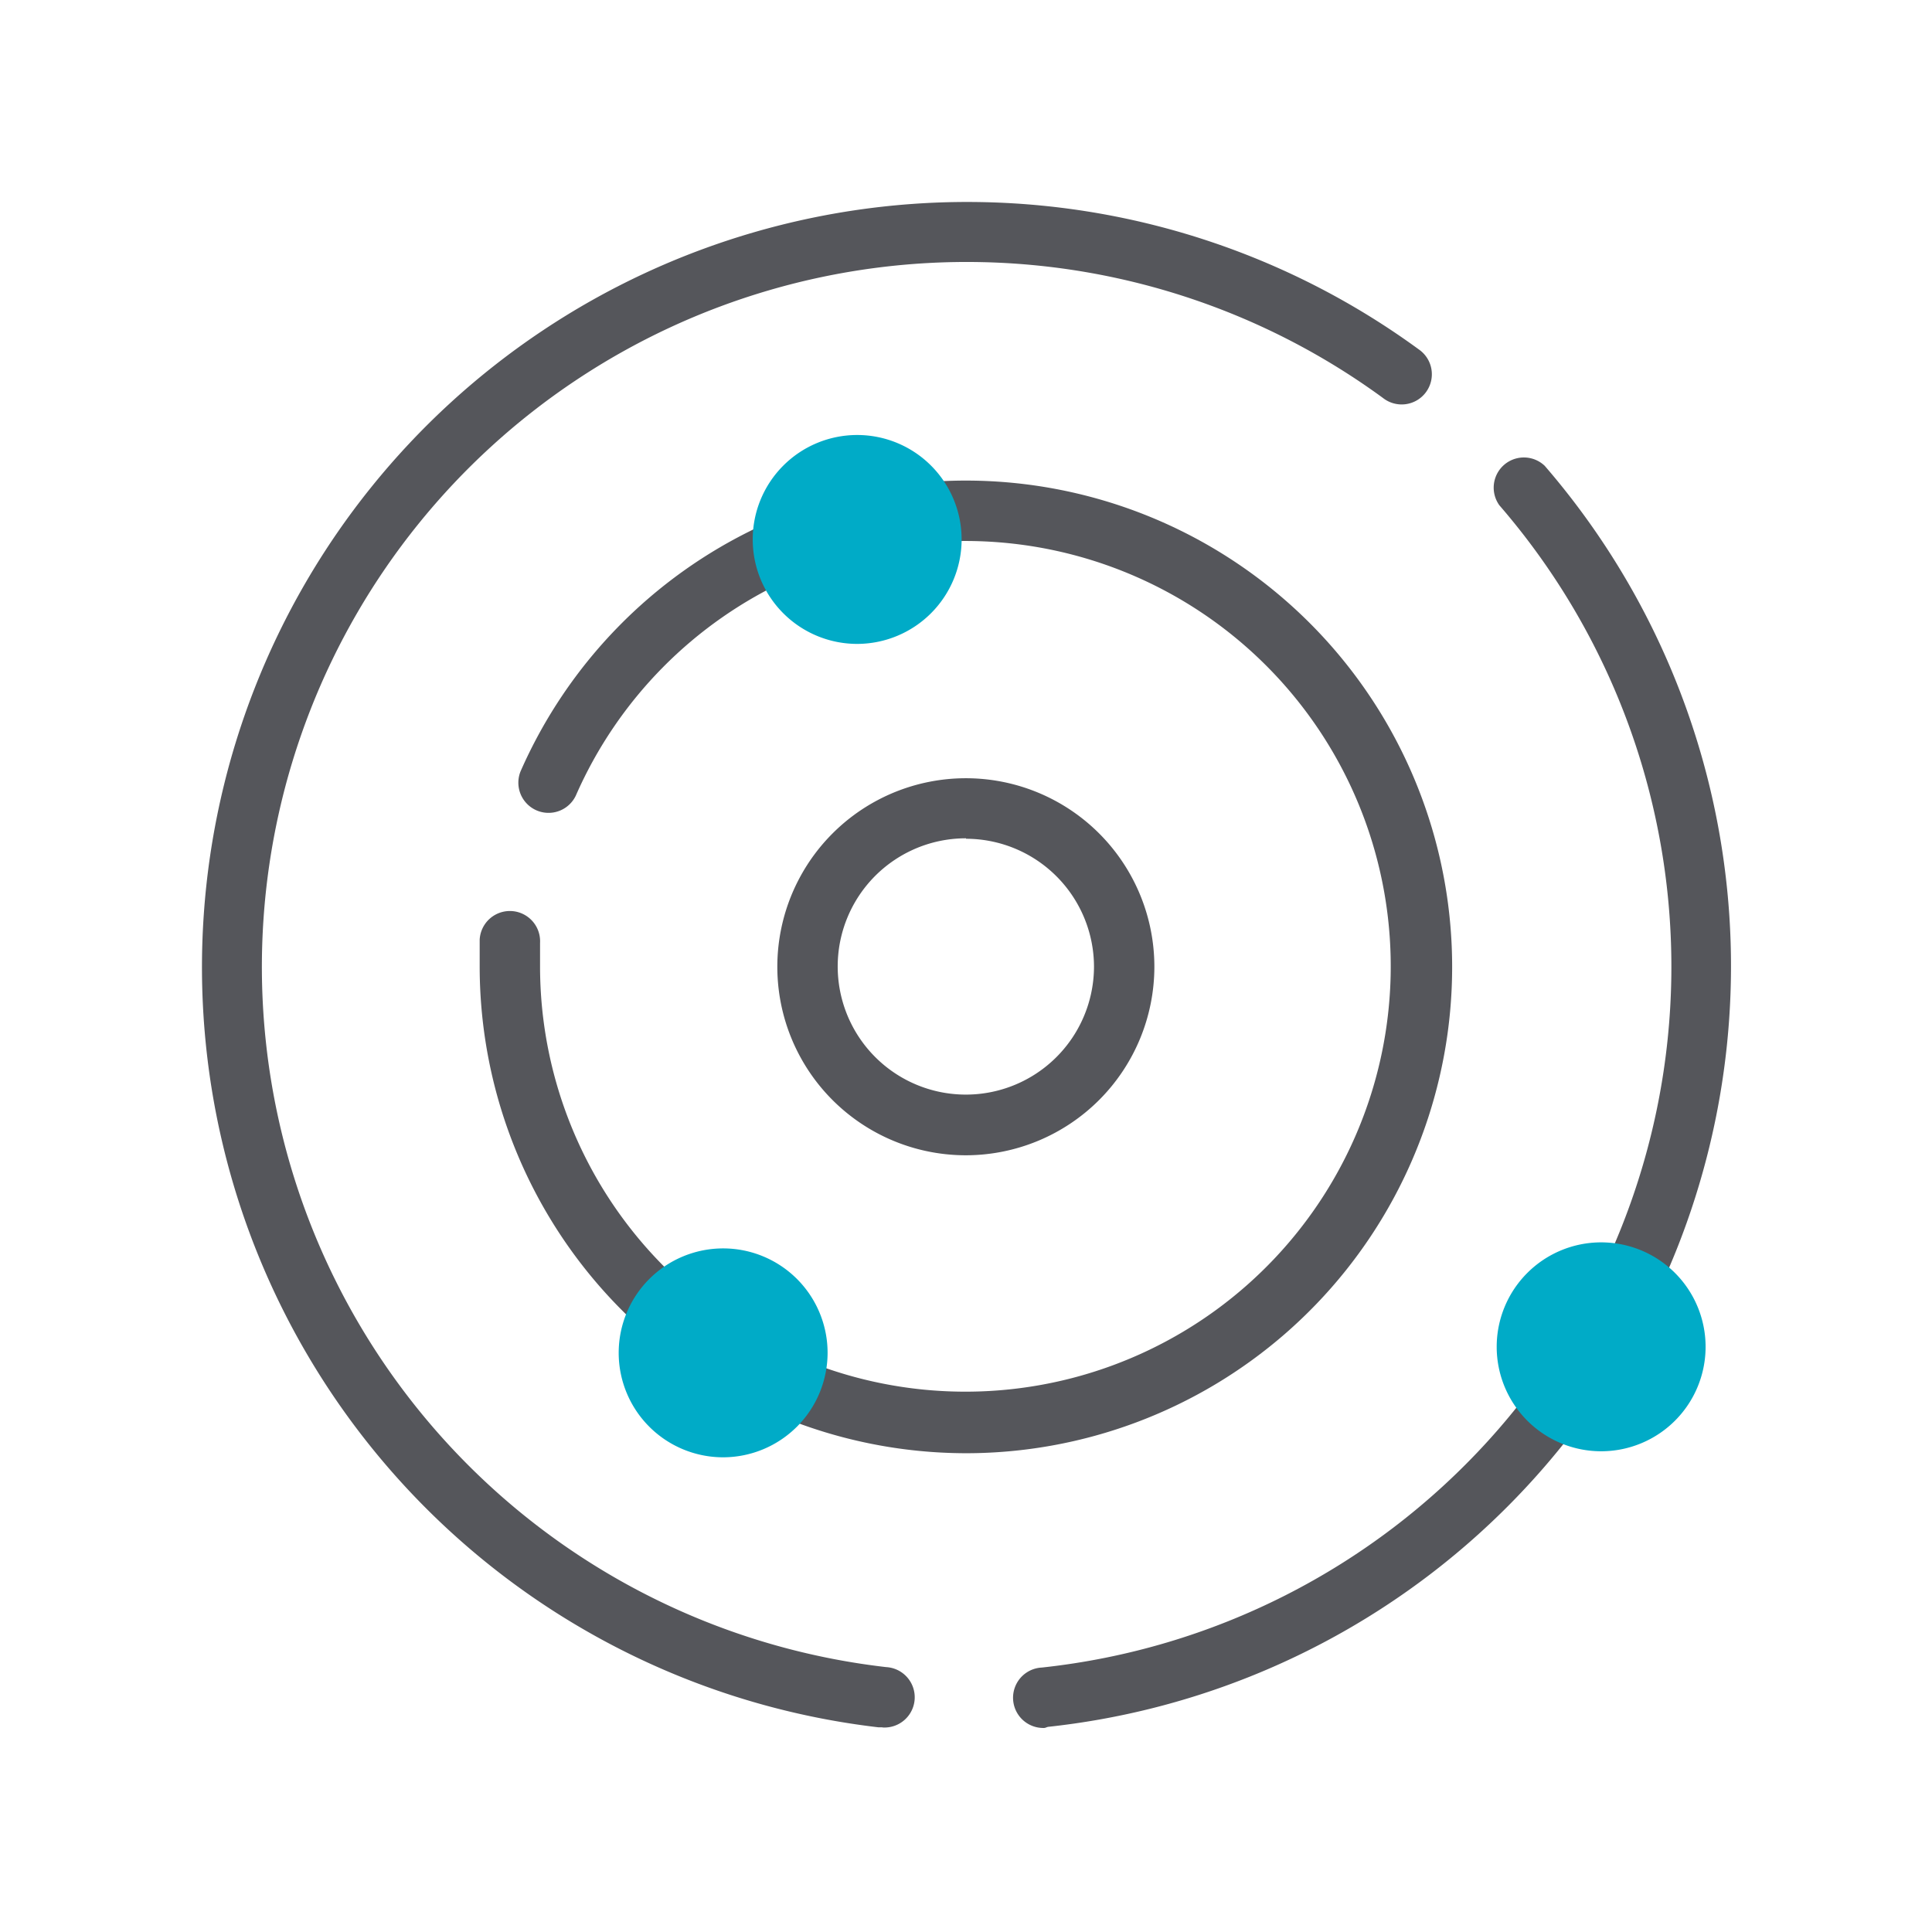
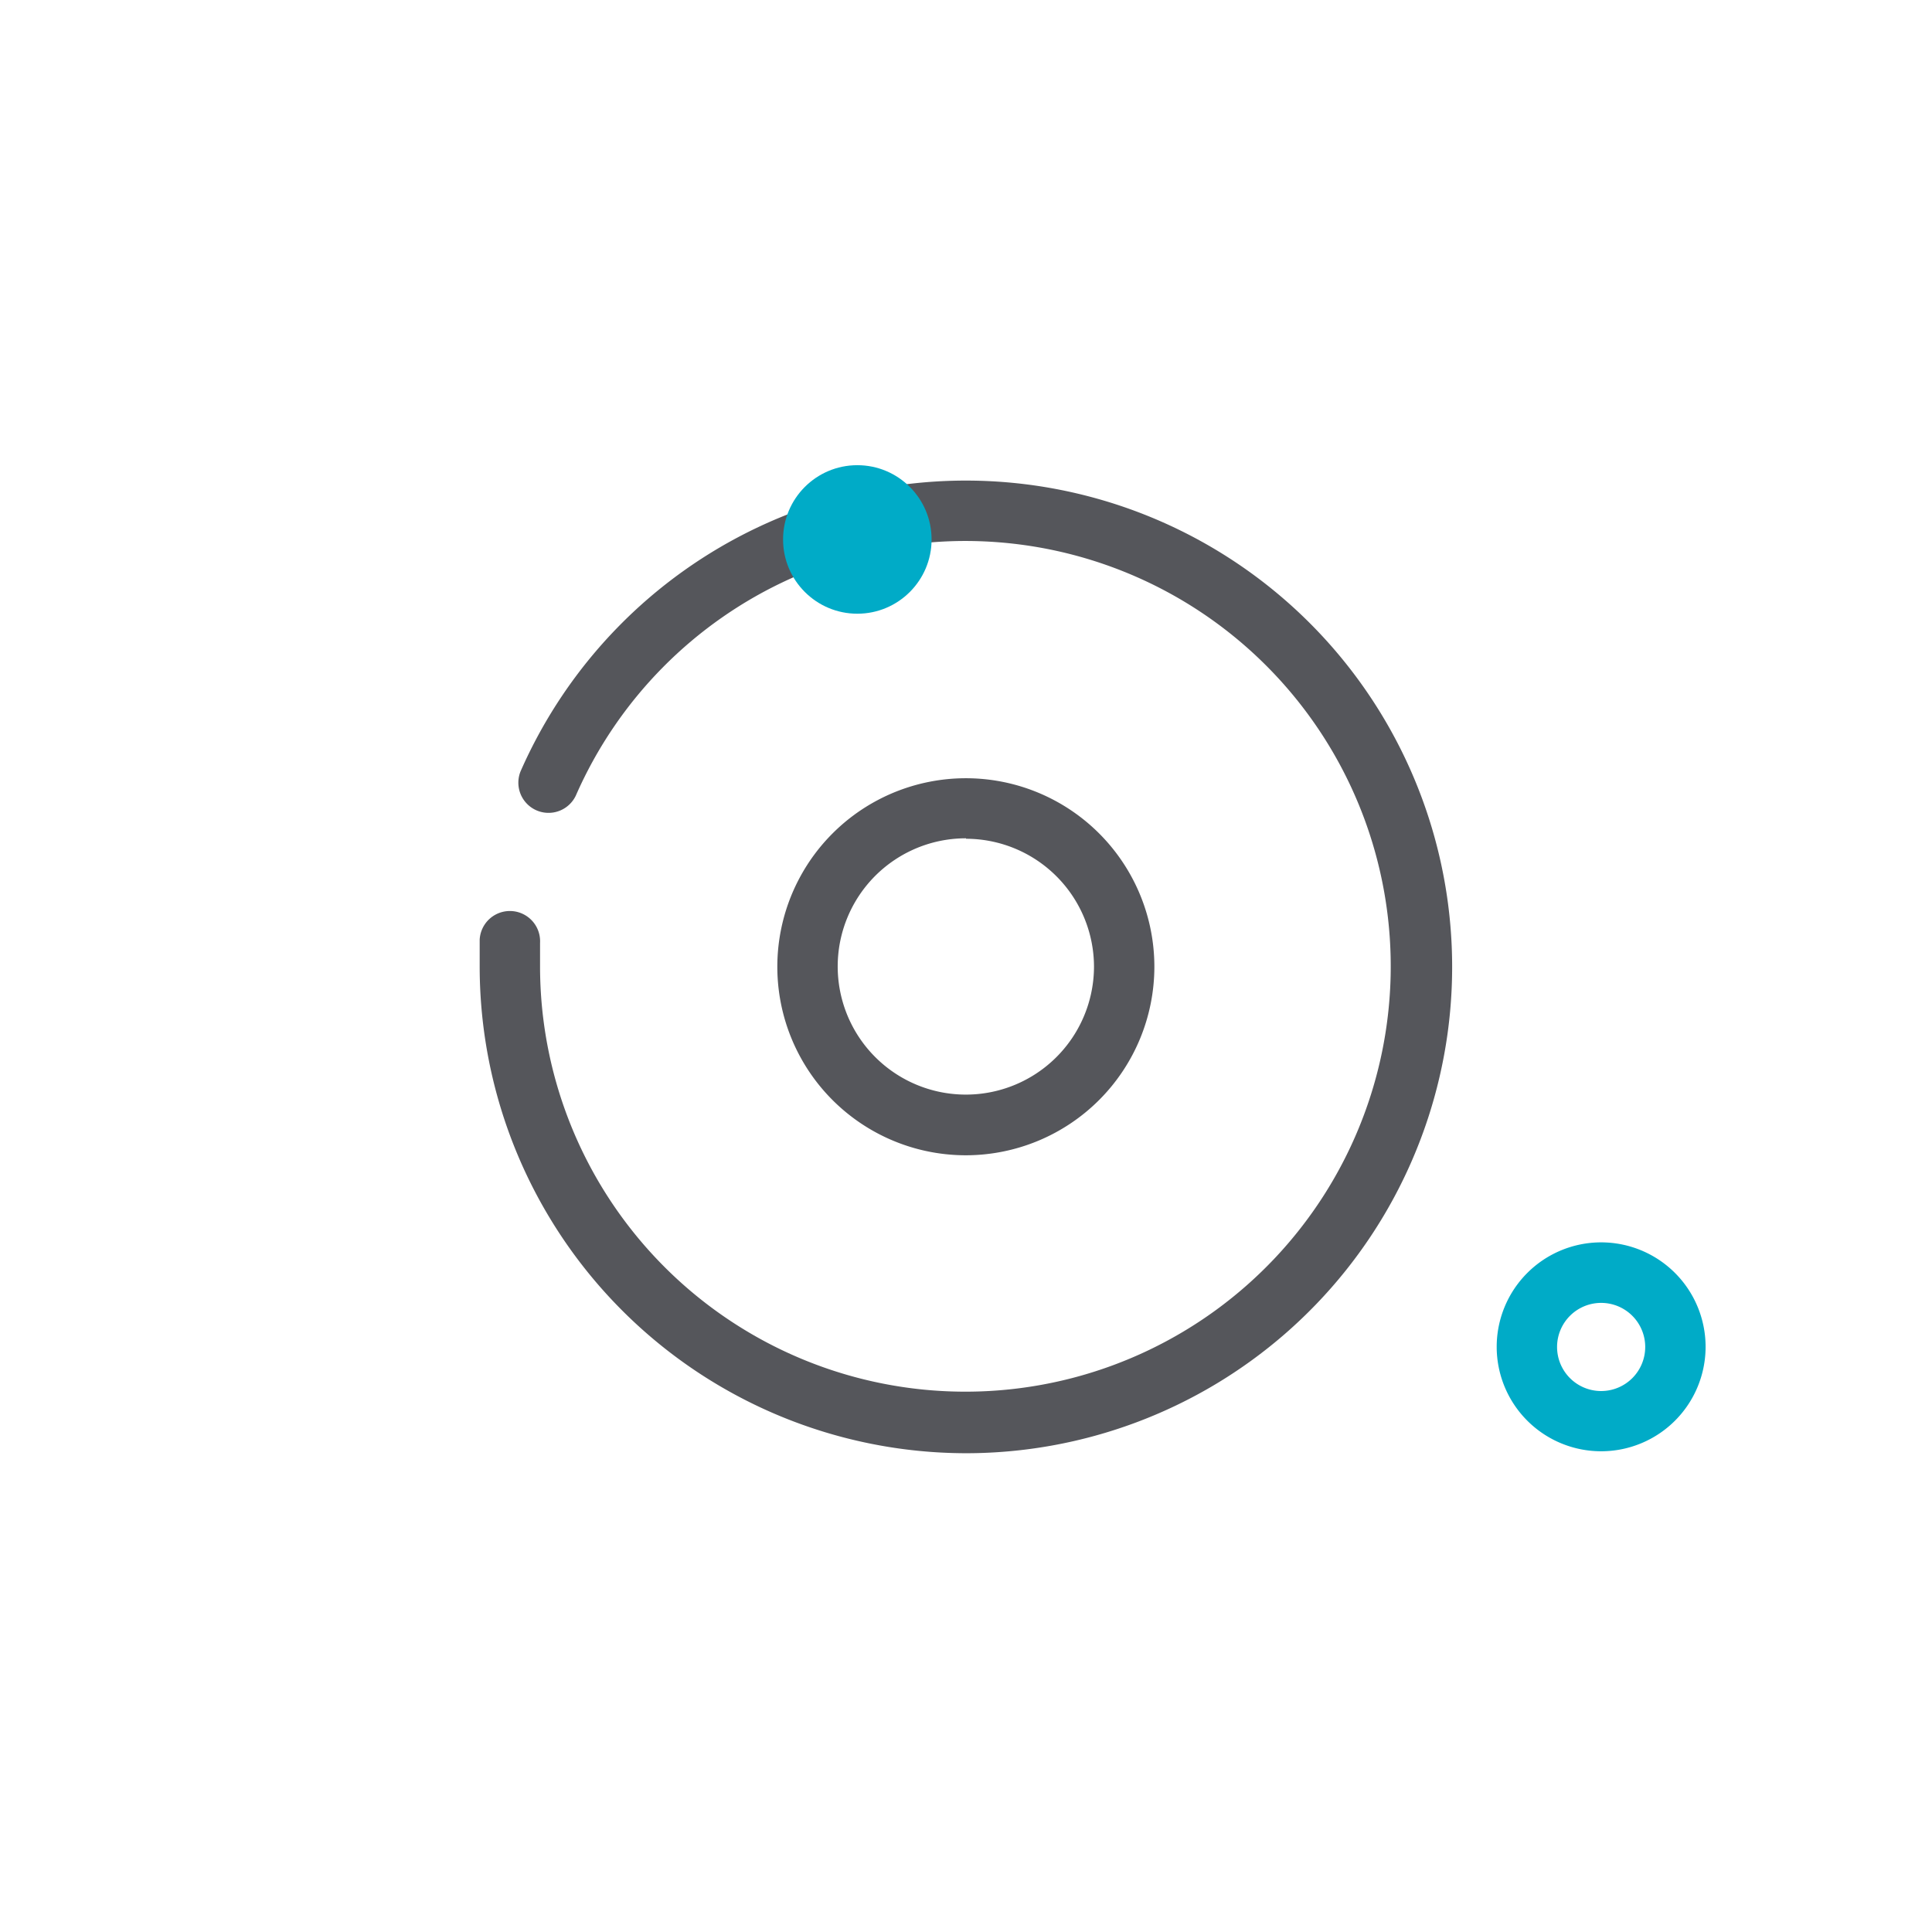
<svg xmlns="http://www.w3.org/2000/svg" id="Layer_2" data-name="Layer 2" viewBox="0 0 128 128">
  <defs>
    <style>.cls-1{fill:#55565b}.cls-2{fill:#00abc7}</style>
  </defs>
-   <path d="M64 76.54a12.49 12.49 0 1112.48-12.48A12.5 12.5 0 0164 76.54zm0-21a8.49 8.49 0 108.48 8.49A8.49 8.49 0 0064 55.57z" class="cls-1" />
+   <path d="M64 76.54a12.49 12.49 0 1112.48-12.48A12.5 12.5 0 0164 76.54zm0-21a8.49 8.49 0 108.48 8.49A8.49 8.49 0 0064 55.57" class="cls-1" />
  <path d="M64 96.28a32.26 32.26 0 01-32.22-32.22c0-.61 0-1.22 0-1.81a2 2 0 114 .22c0 .52 0 1.05 0 1.59a28.18 28.18 0 102.37-11.35 2 2 0 01-3.66-1.61A32.22 32.22 0 1164 96.28z" class="cls-1" />
-   <path d="M69.22 114.48a2 2 0 01-.2-4 46.7 46.7 0 0030.32-77 2 2 0 013-2.62 50.69 50.69 0 01-32.92 83.55zm-10.78-.04h-.23A50.7 50.7 0 1194 23.15a2 2 0 11-2.37 3.22 46.7 46.7 0 10-32.92 84.08 2 2 0 01-.22 4z" class="cls-1" />
  <circle cx="56.8" cy="35.74" r="4.92" class="cls-2" />
-   <path d="M56.8 42.66a6.92 6.92 0 116.91-6.92 6.93 6.93 0 01-6.91 6.92zm0-9.84a2.92 2.92 0 102.91 2.92 2.92 2.92 0 00-2.91-2.92z" class="cls-2" />
-   <circle cx="47.91" cy="89.63" r="4.92" class="cls-2" />
-   <path d="M47.91 96.55a6.92 6.92 0 116.92-6.92 6.93 6.93 0 01-6.92 6.92zm0-9.84a2.92 2.92 0 102.92 2.92 2.91 2.91 0 00-2.92-2.92z" class="cls-2" />
-   <circle cx="106.11" cy="89.24" r="4.92" class="cls-2" />
  <path d="M106.11 96.15a6.92 6.92 0 116.89-6.91 6.92 6.92 0 01-6.89 6.91zm0-9.83a2.92 2.92 0 102.89 2.92 2.92 2.92 0 00-2.89-2.92z" class="cls-2" />
</svg>